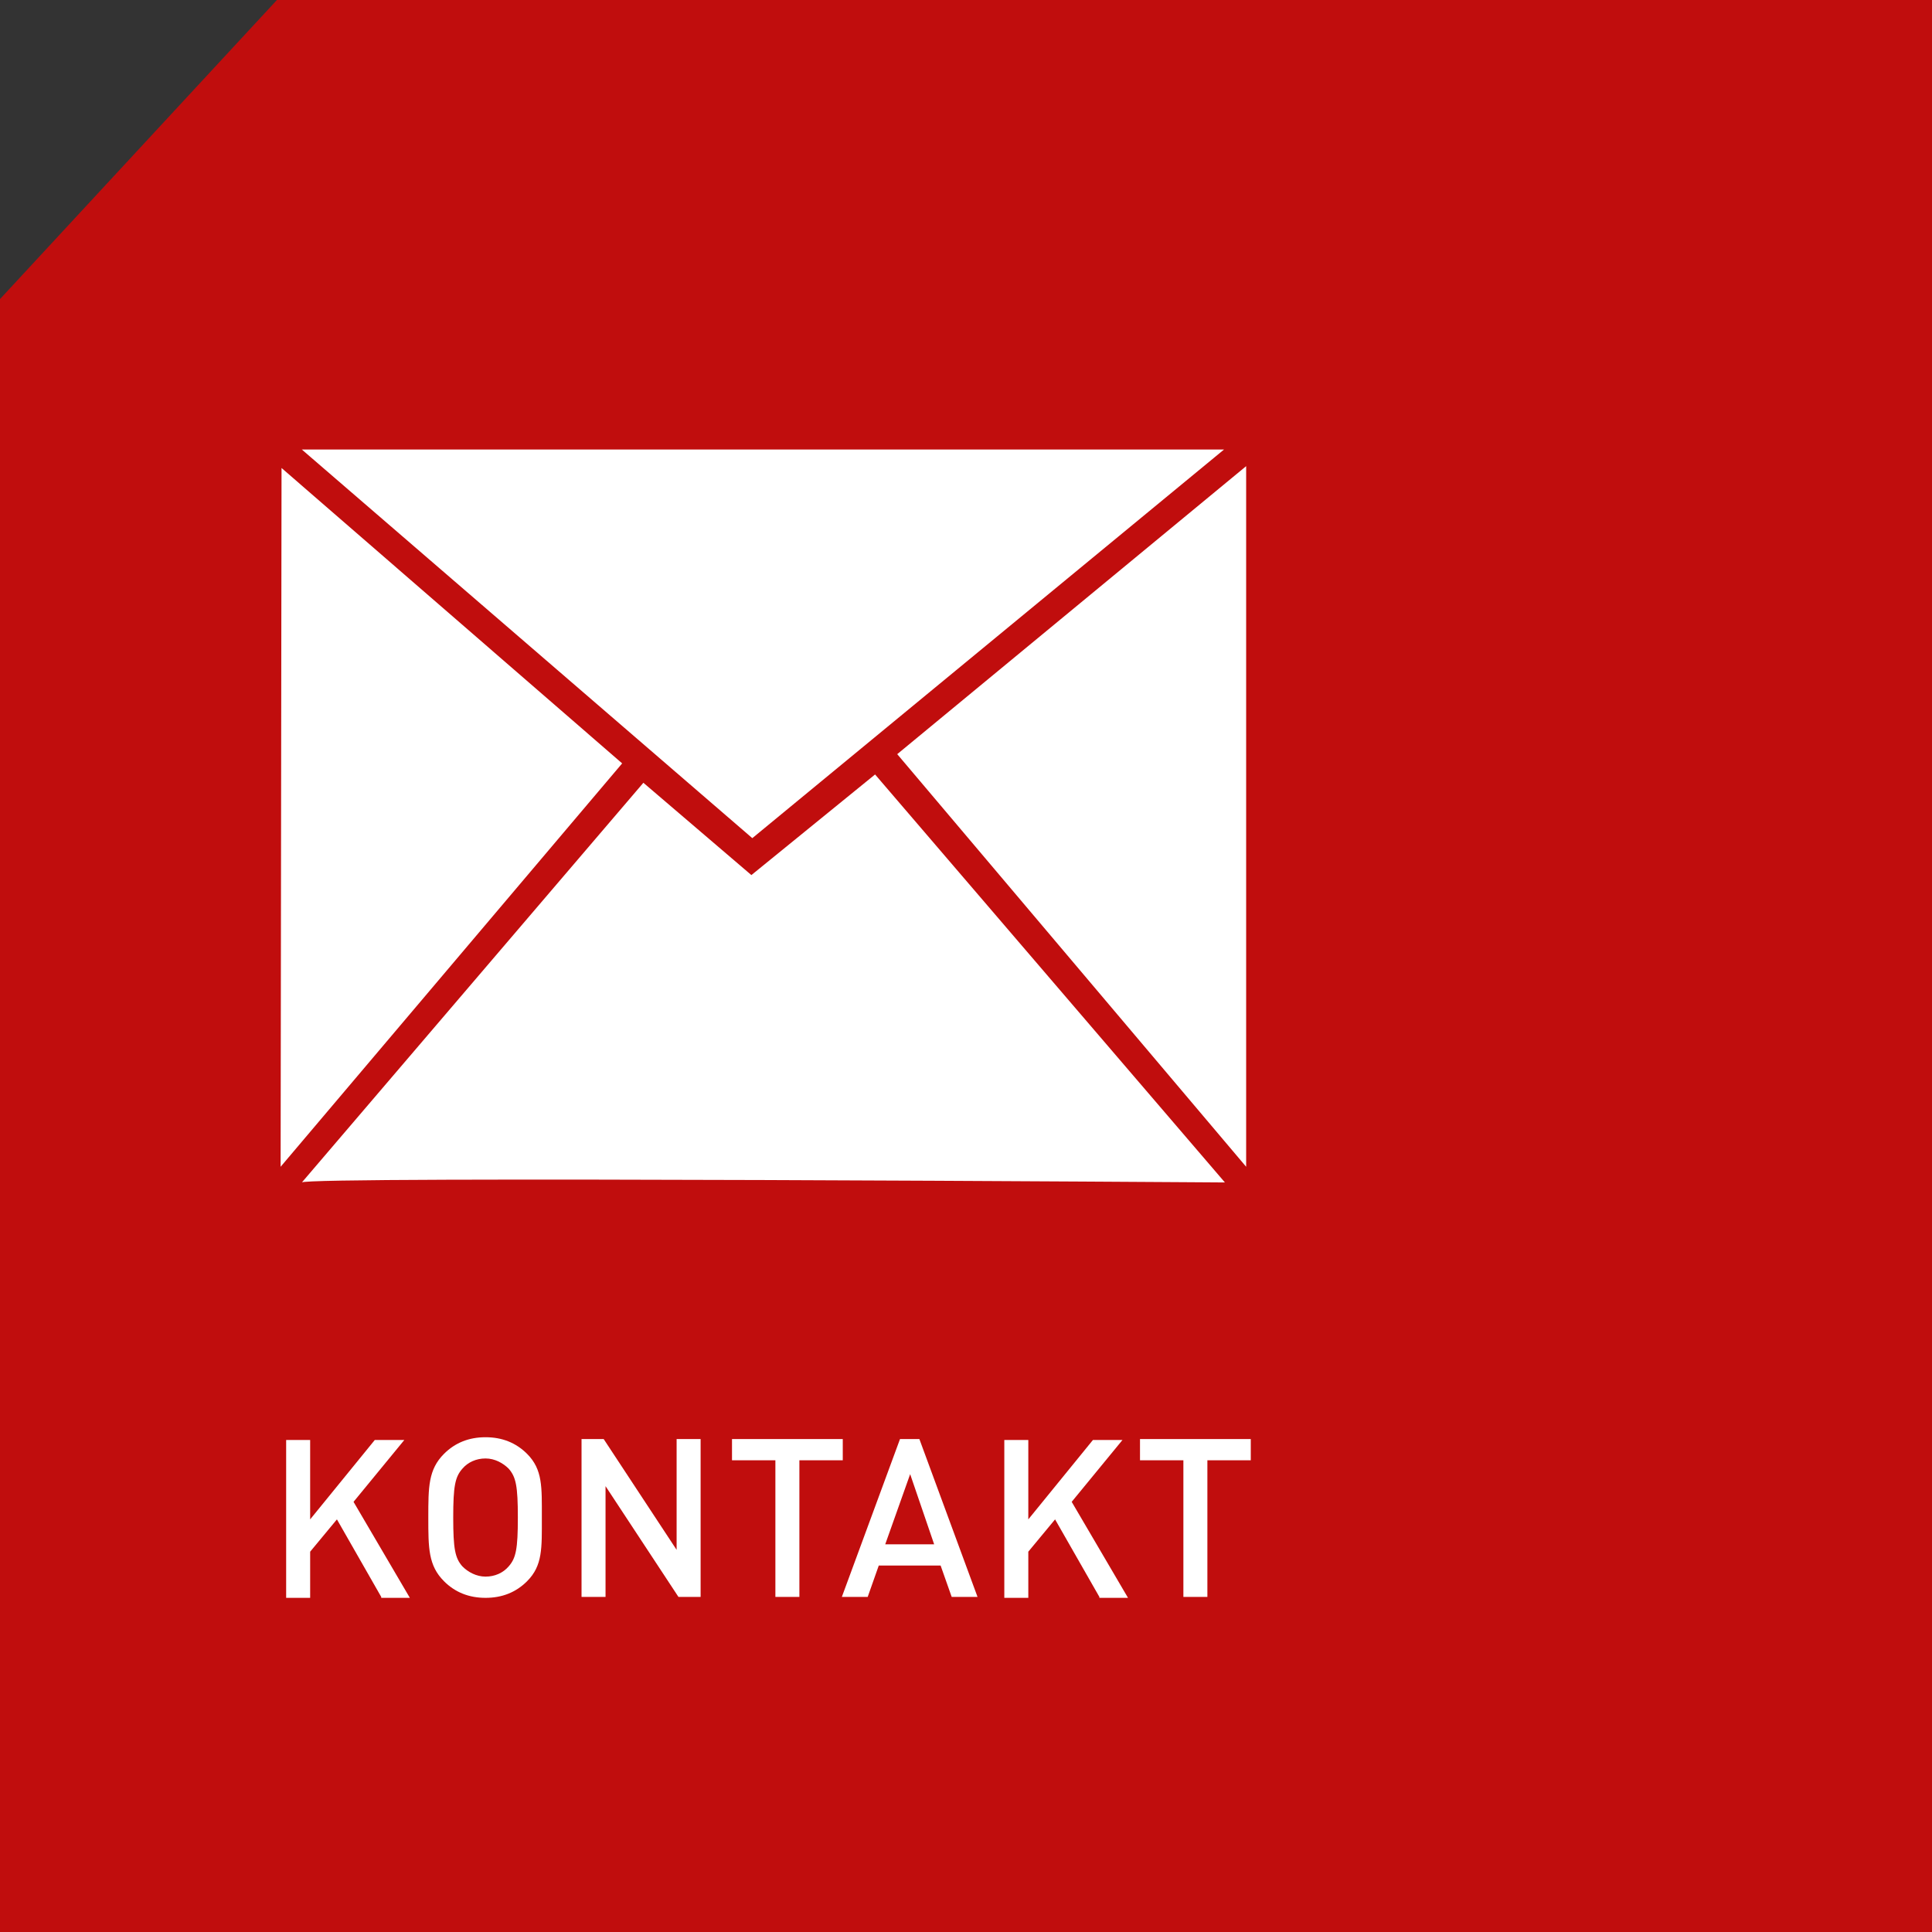
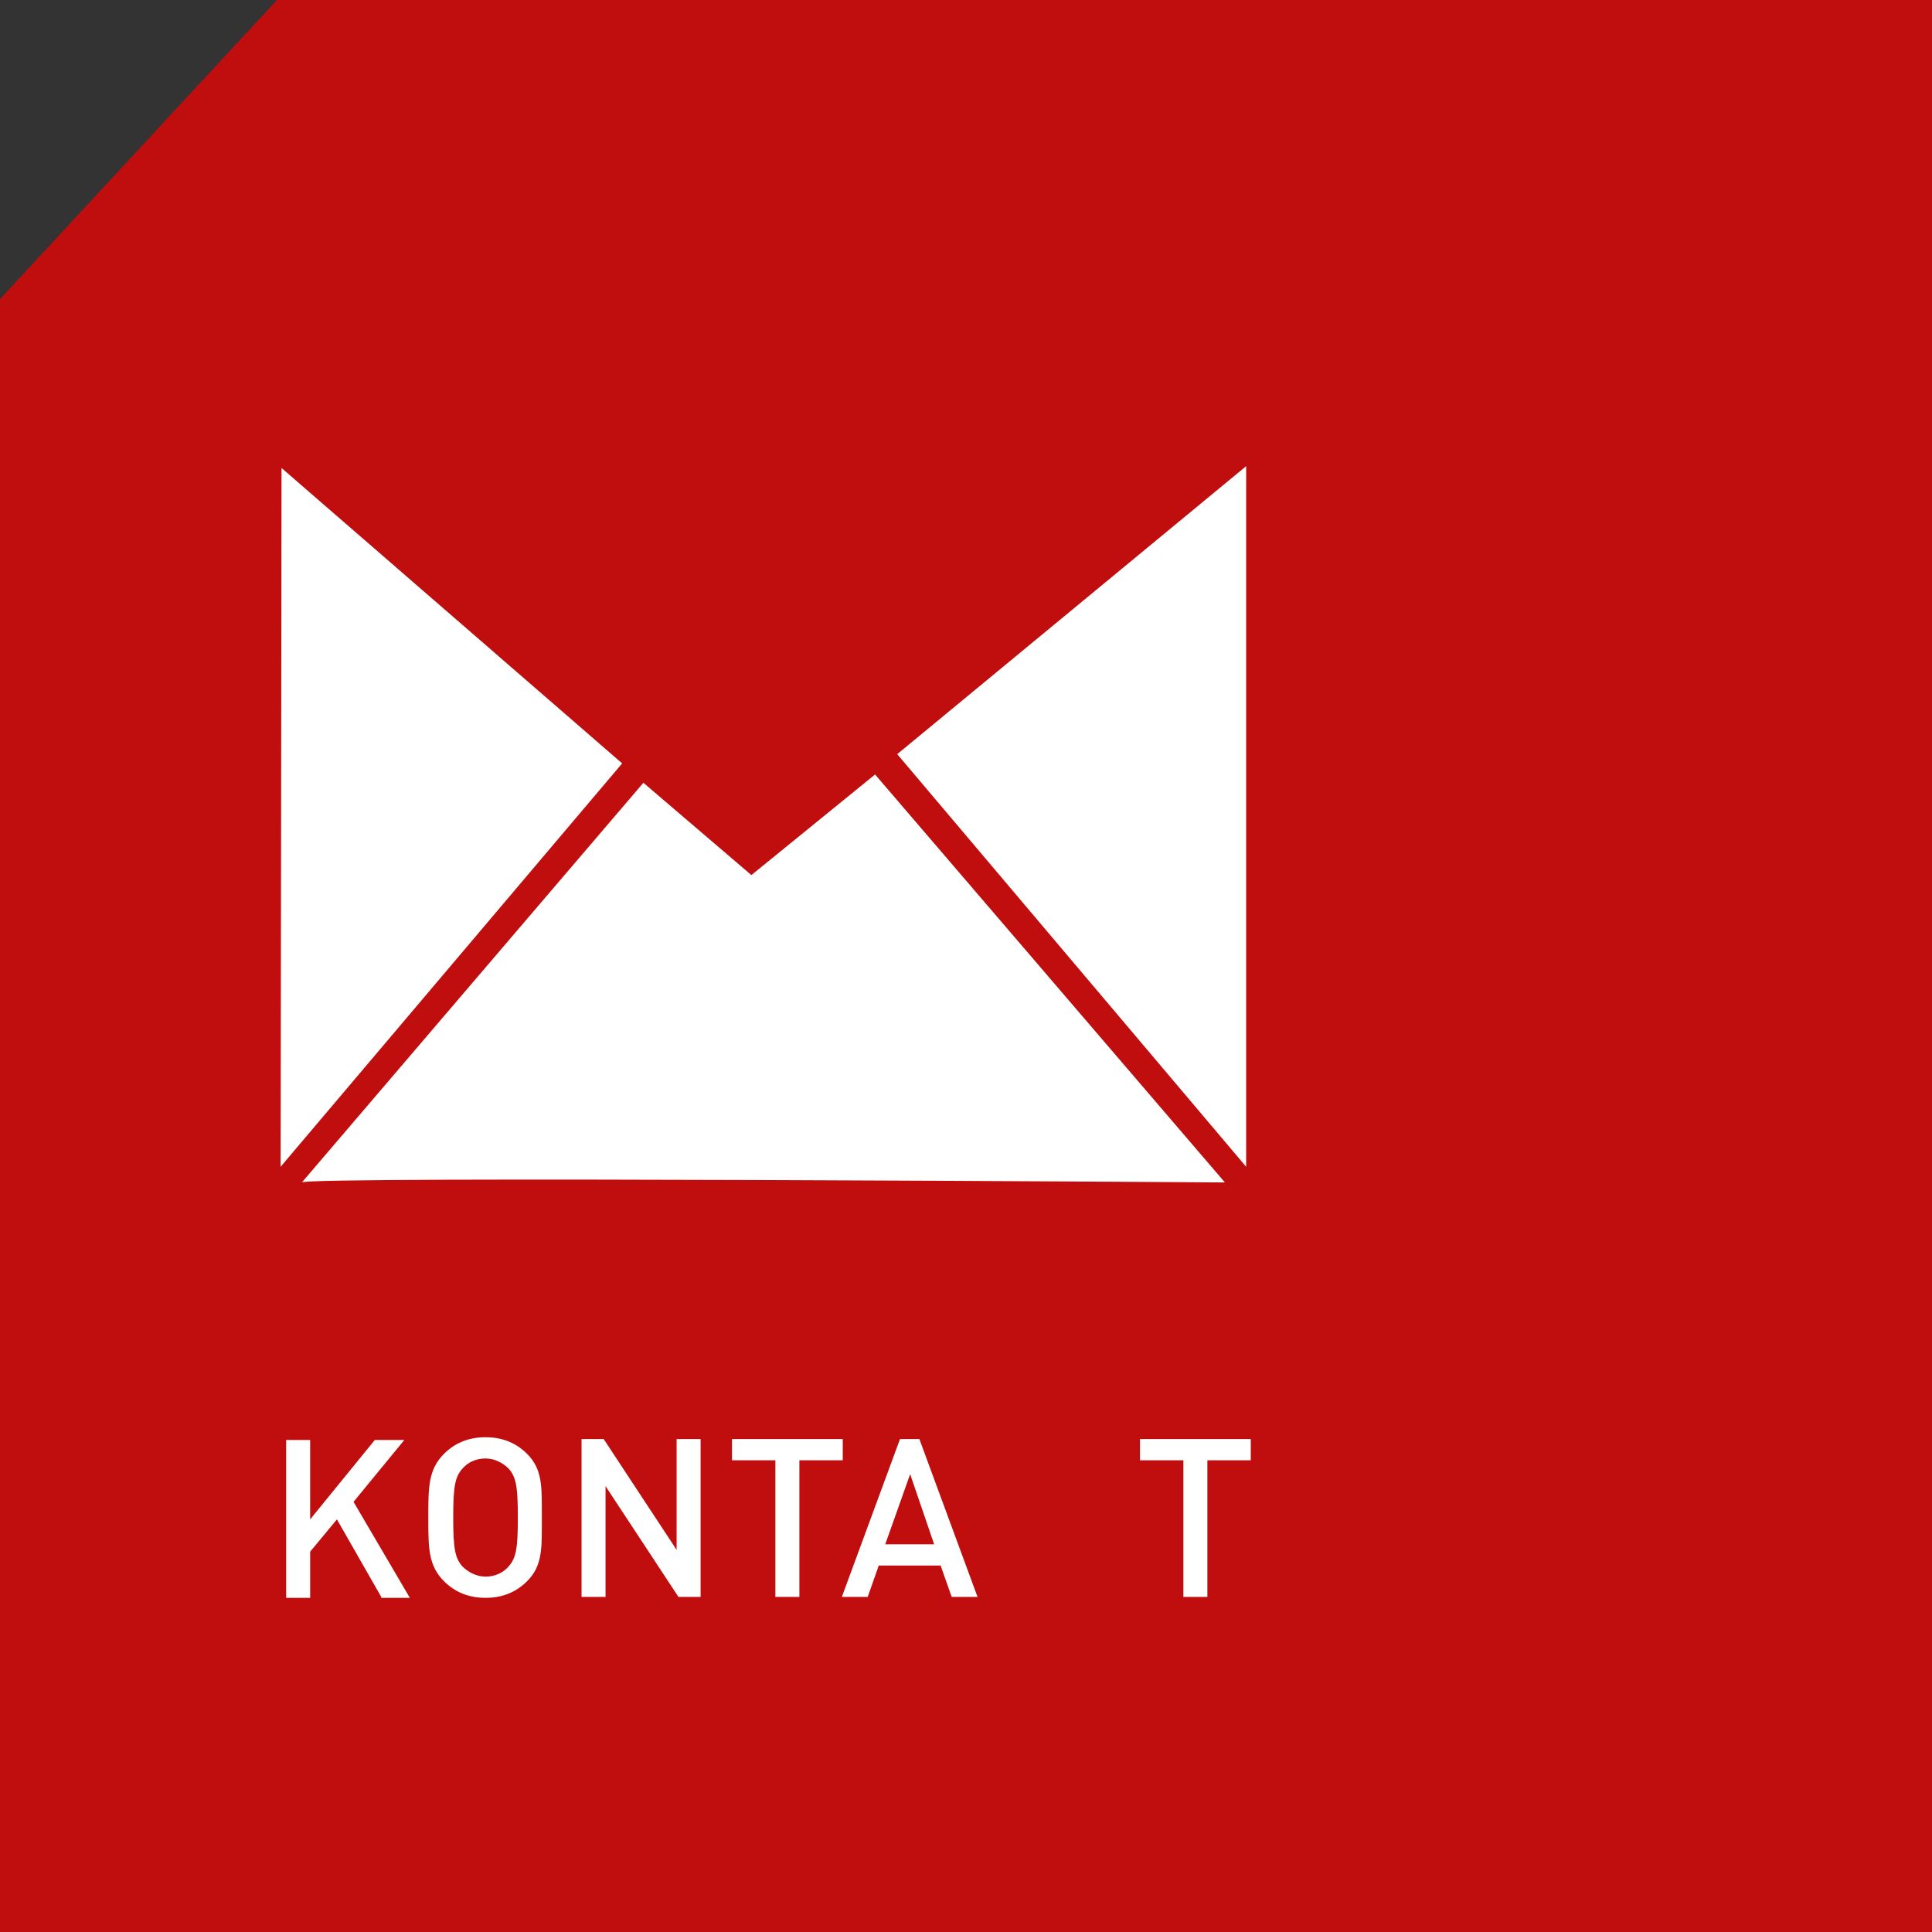
<svg xmlns="http://www.w3.org/2000/svg" version="1.1" id="Ebene_1" x="0px" y="0px" viewBox="0 0 209.3 209.3" style="enable-background:new 0 0 209.3 209.3;" xml:space="preserve" width="100" height="100">
  <rect x="0" y="0" width="209.3" height="209.3" fill="#333333" stroke="none" />
  <style type="text/css">
	.st0{fill:#FFFFFF;}
	.st1{fill:#C00D0D;}
</style>
  <path class="st0" d="M0,0" />
  <g>
    <polygon class="st1" points="30,0 0,32.4 0,209.3 209.3,209.3 209.3,0  " />
-     <path class="st1" d="M91.3,174.4" />
-     <path class="st0" d="M106.3,166.5" />
    <g>
      <path class="st0" d="M41.3,173l-4.8-8.4l-2.9,3.5v5H31v-17.1h2.6v8.6l7-8.6h3.2l-5.5,6.7l6.1,10.4H41.3z" />
      <path class="st0" d="M57.1,171.3c-1.2,1.2-2.7,1.8-4.5,1.8c-1.8,0-3.3-0.6-4.5-1.8c-1.7-1.7-1.7-3.6-1.7-6.9c0-3.3,0-5.2,1.7-6.9    c1.2-1.2,2.7-1.8,4.5-1.8c1.8,0,3.3,0.6,4.5,1.8c1.7,1.7,1.6,3.6,1.6,6.9C58.7,167.7,58.8,169.6,57.1,171.3z M55.1,159.1    c-0.6-0.6-1.5-1.1-2.5-1.1c-1,0-1.9,0.4-2.5,1.1c-0.8,0.9-1,1.9-1,5.3c0,3.4,0.2,4.4,1,5.3c0.6,0.6,1.5,1.1,2.5,1.1    c1,0,1.9-0.4,2.5-1.1c0.8-0.9,1-1.9,1-5.3C56.1,161,55.9,160,55.1,159.1z" />
      <path class="st0" d="M73.5,173l-7.9-12v12H63v-17.1h2.4l7.9,12v-12h2.6V173H73.5z" />
      <path class="st0" d="M86.6,158.2V173H84v-14.8h-4.7v-2.3h12v2.3H86.6z" />
-       <path class="st0" d="M103.1,173l-1.2-3.4h-6.7L94,173h-2.8l6.3-17.1h2.1l6.3,17.1H103.1z M98.6,159.7l-2.7,7.6h5.3L98.6,159.7z" />
-       <path class="st0" d="M119.1,173l-4.8-8.4l-2.9,3.5v5h-2.6v-17.1h2.6v8.6l7-8.6h3.2l-5.5,6.7l6.1,10.4H119.1z" />
+       <path class="st0" d="M103.1,173l-1.2-3.4h-6.7L94,173h-2.8l6.3-17.1h2.1l6.3,17.1H103.1M98.6,159.7l-2.7,7.6h5.3L98.6,159.7z" />
      <path class="st0" d="M130.8,158.2V173h-2.6v-14.8h-4.7v-2.3h12v2.3H130.8z" />
    </g>
    <g>
-       <polygon class="st0" points="32.7,48.7 132.6,48.7 81.5,90.8   " />
      <polygon class="st0" points="135,50.5 135,126.4 97.2,81.7   " />
      <polygon class="st0" points="67.4,82.7 30.4,126.4 30.5,50.7   " />
      <path class="st0" d="M32.7,128.1l37-43.3l11.7,10l13.4-10.9l37.9,44.2C132.8,128.1,32.7,127.4,32.7,128.1z" />
    </g>
  </g>
</svg>